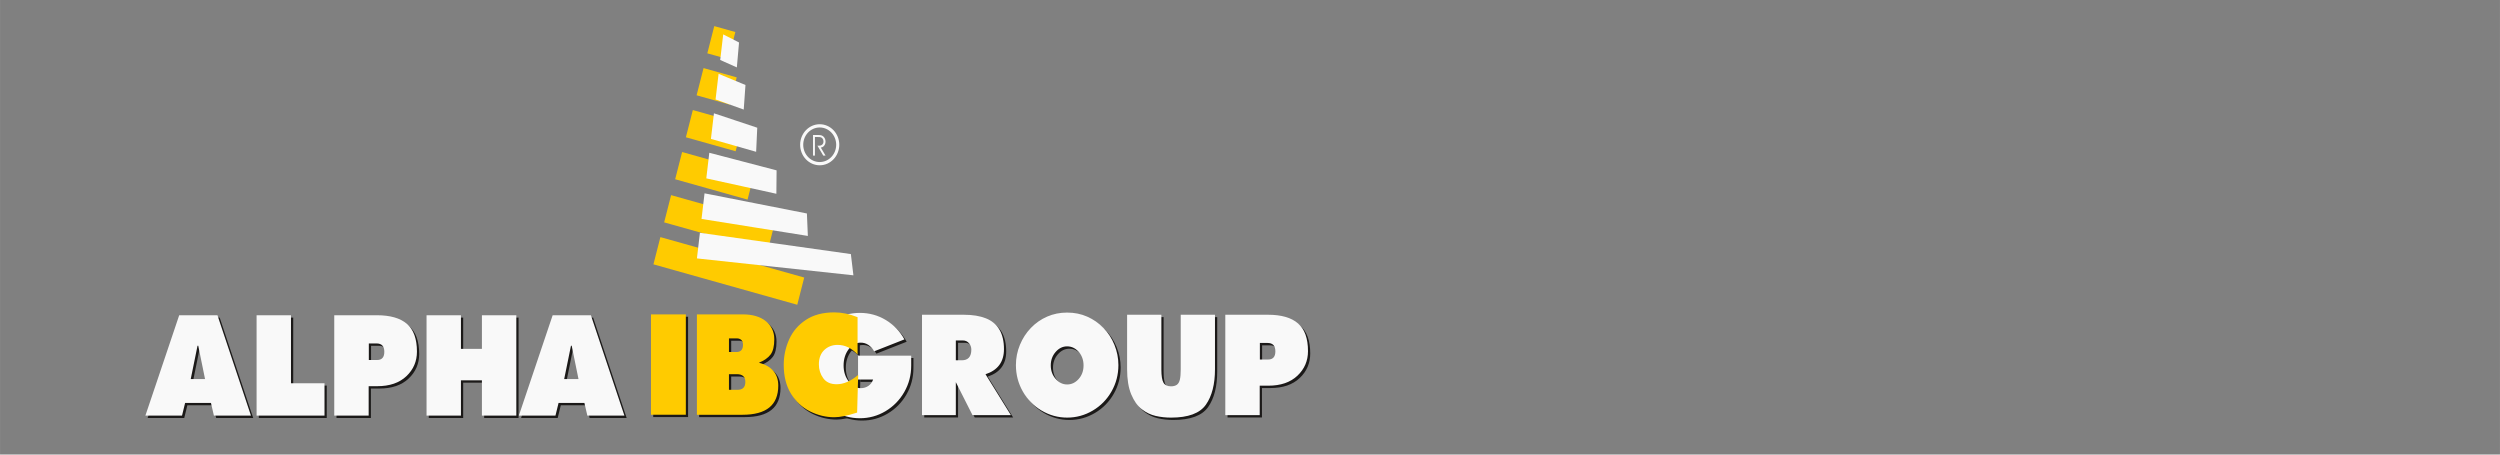
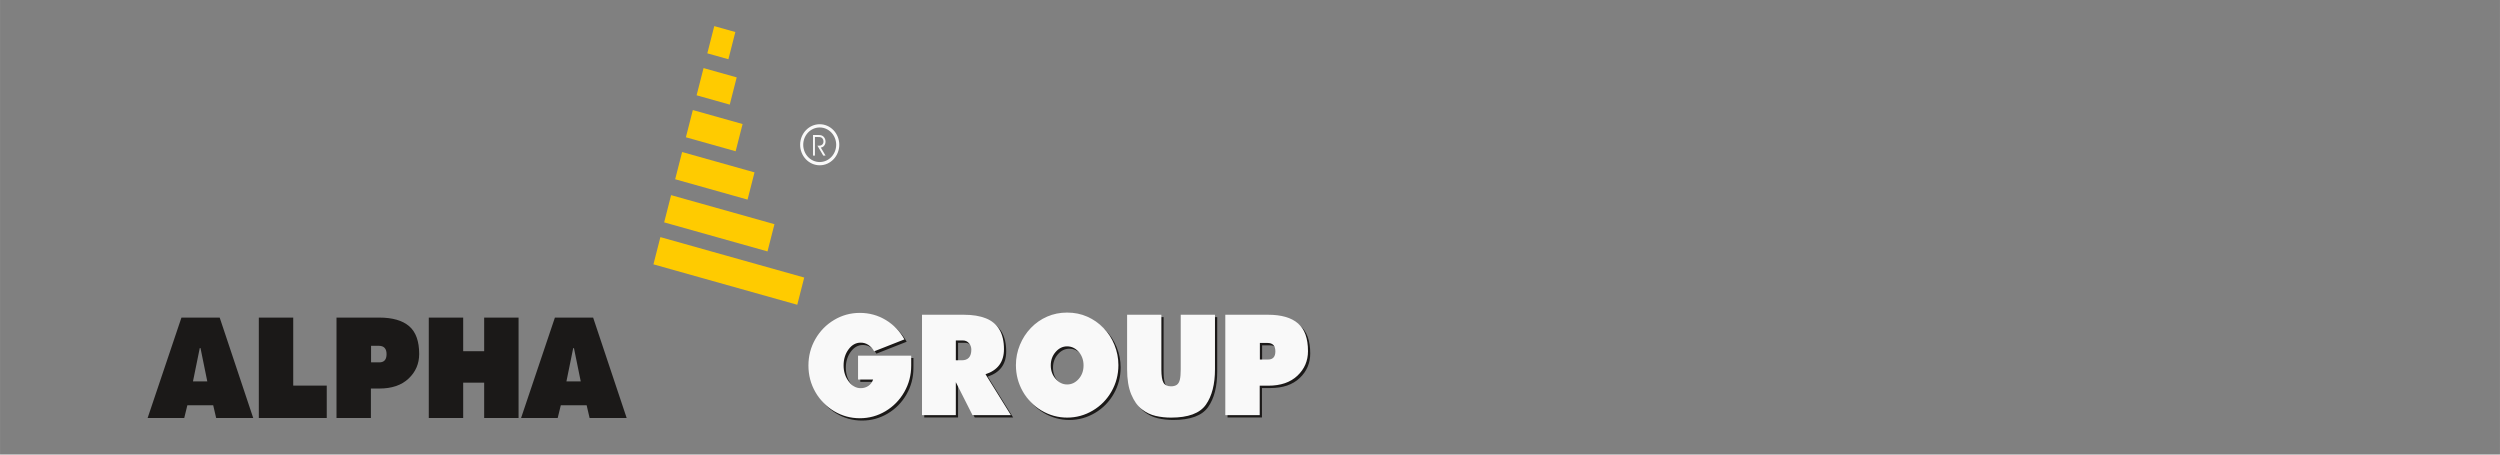
<svg xmlns="http://www.w3.org/2000/svg" xmlns:ns1="http://www.inkscape.org/namespaces/inkscape" xmlns:ns2="http://sodipodi.sourceforge.net/DTD/sodipodi-0.dtd" width="308" height="56" viewBox="0 0 81.492 14.817" id="svg3727" version="1.1" ns1:version="0.91+devel+osxmenu r12896" ns2:docname="logo-tpl-2inv.svg">
  <rect x="0" y="0" width="81.492" height="14.817" fill="#808080" stroke="none" />
  <defs id="defs3729" />
  <ns2:namedview id="base" pagecolor="#ffffff" bordercolor="#666666" borderopacity="1.0" ns1:pageopacity="0.0" ns1:pageshadow="2" ns1:zoom="2" ns1:cx="297.57143" ns1:cy="-20.5" ns1:document-units="mm" ns1:current-layer="Layer1003" showgrid="false" units="px" ns1:window-width="2400" ns1:window-height="755" ns1:window-x="0" ns1:window-y="23" ns1:window-maximized="0" />
  <g ns1:label="Layer 1" ns1:groupmode="layer" id="layer1" transform="translate(0,-282.183)">
    <g transform="matrix(0.326,0,0,0.342,-146.748,182.285)" id="Layer1000">
      <g id="Layer1001">
        <path d="m 576.345,326.591 0.827,0 c 0.482,0 0.724,-0.261 0.724,-0.782 0,-0.532 -0.261,-0.797 -0.782,-0.797 l -0.768,0 0,1.58 z m -0.015,2.495 0,2.805 -3.44,0 0,-9.568 4.267,0 c 1.329,0 2.328,0.273 2.997,0.82 0.669,0.546 1.004,1.43 1.004,2.65 0,0.925 -0.352,1.705 -1.056,2.34 -0.704,0.635 -1.676,0.952 -2.916,0.952 l -0.856,0 z m -13.259,-1.565 0,-5.197 3.426,0 0,5.227 c 0,0.591 0.069,1.004 0.207,1.24 0.138,0.236 0.389,0.354 0.753,0.354 0.236,0 0.428,-0.047 0.576,-0.14 0.148,-0.094 0.251,-0.256 0.31,-0.487 0.059,-0.231 0.088,-0.554 0.088,-0.967 l 0,-5.227 3.426,0 0,5.197 c 0,1.427 -0.303,2.552 -0.908,3.374 -0.605,0.822 -1.769,1.233 -3.492,1.233 -0.531,0 -1.043,-0.054 -1.536,-0.162 -0.492,-0.108 -0.952,-0.32 -1.381,-0.635 -0.428,-0.315 -0.78,-0.787 -1.056,-1.417 -0.276,-0.63 -0.413,-1.427 -0.413,-2.392 z m -5.995,-2.185 c -0.443,0 -0.827,0.177 -1.152,0.532 -0.325,0.354 -0.487,0.782 -0.487,1.284 0,0.502 0.163,0.93 0.487,1.284 0.325,0.354 0.709,0.532 1.152,0.532 0.443,0 0.827,-0.175 1.152,-0.524 0.325,-0.349 0.487,-0.78 0.487,-1.292 0,-0.512 -0.162,-0.943 -0.487,-1.292 -0.325,-0.35 -0.709,-0.524 -1.152,-0.524 z m 0,-3.219 c 0.728,0 1.4,0.13 2.015,0.391 0.615,0.261 1.154,0.618 1.617,1.071 0.463,0.453 0.827,0.989 1.093,1.609 0.266,0.62 0.399,1.265 0.399,1.934 0,0.906 -0.229,1.742 -0.687,2.51 -0.458,0.768 -1.083,1.376 -1.875,1.824 -0.792,0.448 -1.646,0.672 -2.562,0.672 -0.915,0 -1.769,-0.224 -2.562,-0.672 -0.792,-0.448 -1.417,-1.056 -1.875,-1.824 -0.458,-0.768 -0.687,-1.605 -0.687,-2.51 0,-0.669 0.133,-1.312 0.399,-1.927 0.266,-0.615 0.632,-1.154 1.1,-1.617 0.468,-0.463 1.009,-0.822 1.624,-1.078 0.615,-0.256 1.282,-0.384 2.001,-0.384 z m -11.133,4.548 0.591,0 c 0.64,0 0.96,-0.34 0.96,-1.019 0,-0.236 -0.079,-0.441 -0.236,-0.613 -0.157,-0.172 -0.359,-0.259 -0.605,-0.259 l -0.709,0 0,1.89 z m 0.812,-4.341 c 0.866,0 1.597,0.113 2.193,0.34 0.595,0.226 1.046,0.583 1.351,1.07 0.305,0.487 0.458,1.11 0.458,1.868 0,1.211 -0.615,2.008 -1.846,2.392 l 2.539,3.898 -3.839,0 -1.668,-3.145 0,3.145 -3.381,0 0,-9.568 4.193,0 z m -5.95,2.348 -3.027,1.137 c -0.345,-0.551 -0.792,-0.827 -1.344,-0.827 -0.482,0 -0.889,0.214 -1.218,0.642 -0.33,0.428 -0.495,0.937 -0.495,1.528 0,0.591 0.17,1.1 0.509,1.528 0.34,0.428 0.741,0.642 1.204,0.642 0.295,0 0.553,-0.074 0.775,-0.222 0.222,-0.148 0.376,-0.349 0.465,-0.605 l -1.506,0 0,-2.274 5.315,0 0,0.945 c 0,0.915 -0.231,1.757 -0.694,2.525 -0.463,0.768 -1.088,1.376 -1.875,1.823 -0.788,0.448 -1.644,0.672 -2.569,0.672 -0.925,0 -1.782,-0.224 -2.569,-0.672 -0.787,-0.448 -1.413,-1.056 -1.875,-1.823 -0.463,-0.768 -0.694,-1.609 -0.694,-2.525 0,-0.915 0.231,-1.757 0.694,-2.525 0.462,-0.768 1.088,-1.376 1.875,-1.824 0.788,-0.448 1.644,-0.672 2.569,-0.672 0.945,0 1.811,0.226 2.599,0.679 0.787,0.453 1.407,1.068 1.86,1.846 z" style="fill:#1b1918;fill-rule:evenodd" id="path3839" ns1:connector-curvature="0" />
-         <path d="m 534.125,325.196 c -0.531,0 -0.977,0.163 -1.336,0.487 -0.359,0.325 -0.539,0.783 -0.539,1.373 0,0.492 0.145,0.93 0.436,1.314 0.29,0.384 0.736,0.576 1.336,0.576 0.709,0 1.427,-0.295 2.156,-0.886 l -0.103,3.588 c -0.965,0.295 -1.723,0.443 -2.274,0.443 -0.847,0 -1.661,-0.187 -2.444,-0.561 -0.782,-0.374 -1.415,-0.935 -1.897,-1.683 -0.482,-0.748 -0.724,-1.664 -0.724,-2.746 0,-0.847 0.18,-1.654 0.539,-2.421 0.359,-0.768 0.918,-1.39 1.676,-1.868 0.758,-0.477 1.703,-0.716 2.835,-0.716 0.748,0 1.526,0.152 2.333,0.458 l 0,3.558 c -0.591,-0.61 -1.255,-0.915 -1.993,-0.915 z m -10.011,4.282 c 0.522,0 0.783,-0.251 0.783,-0.753 0,-0.492 -0.281,-0.738 -0.842,-0.738 l -0.797,0 0,1.491 0.856,0 z m -0.103,-3.603 c 0.433,0 0.65,-0.231 0.65,-0.694 0,-0.207 -0.057,-0.359 -0.17,-0.458 -0.113,-0.098 -0.263,-0.147 -0.45,-0.147 l -0.782,0 0,1.299 0.753,0 z m -3.957,5.98 0,-9.568 4.577,0 c 0.984,0 1.757,0.216 2.318,0.65 0.561,0.433 0.842,1.009 0.842,1.728 0,0.65 -0.123,1.132 -0.369,1.447 -0.246,0.315 -0.635,0.576 -1.167,0.783 1.289,0.325 1.934,1.053 1.934,2.185 0,1.851 -1.191,2.776 -3.573,2.776 l -4.563,0 z m -4.592,0 0,-9.568 3.485,0 0,9.568 -3.485,0 z" style="fill:#1b1918;fill-rule:evenodd" id="path3841" ns1:connector-curvature="0" />
        <path d="m 508.214,328.454 -0.679,-3.175 -0.074,0 -0.679,3.175 1.432,0 z m -5.965,3.485 3.381,-9.568 3.824,0 3.352,9.568 -3.706,0 -0.295,-1.211 -2.584,0 -0.31,1.211 -3.662,0 z m -9.229,0 0,-9.568 3.44,0 0,3.204 2.097,0 0,-3.204 3.44,0 0,9.568 -3.44,0 0,-3.366 -2.097,0 0,3.366 -3.44,0 z m -5.773,-5.301 0.827,0 c 0.482,0 0.724,-0.261 0.724,-0.782 0,-0.532 -0.261,-0.797 -0.782,-0.797 l -0.768,0 0,1.58 z m -0.015,2.495 0,2.805 -3.44,0 0,-9.568 4.267,0 c 1.329,0 2.328,0.273 2.997,0.82 0.669,0.546 1.004,1.43 1.004,2.65 0,0.925 -0.352,1.705 -1.056,2.34 -0.704,0.635 -1.676,0.952 -2.916,0.952 l -0.856,0 z m -11.207,2.805 0,-9.568 3.44,0 0,6.482 3.352,0 0,3.086 -6.792,0 z m -5.153,-3.485 -0.679,-3.175 -0.074,0 -0.679,3.175 1.432,0 z m -5.965,3.485 3.381,-9.568 3.824,0 3.352,9.568 -3.706,0 -0.295,-1.211 -2.584,0 -0.31,1.211 -3.662,0 z" style="fill:#1b1918;fill-rule:evenodd" id="path3843" ns1:connector-curvature="0" />
      </g>
      <g id="Layer1002">
        <path d="m 530.56,318.553 -0.695,2.595 -14.382,-3.853 0.695,-2.595 14.382,3.853 z m -2.976,-5.085 -0.695,2.595 -10.334,-2.769 0.695,-2.595 10.334,2.769 z m -1.994,-4.938 -0.695,2.595 -7.239,-1.94 0.695,-2.595 7.239,1.94 z m -1.192,-4.608 -0.695,2.595 -4.975,-1.333 0.695,-2.595 4.975,1.333 z m -0.589,-4.446 -0.695,2.595 -3.314,-0.888 0.695,-2.595 3.314,0.888 z m -0.136,-4.324 -0.695,2.595 -2.107,-0.564 0.695,-2.595 2.106,0.565 z" style="fill:#ffcb00;fill-rule:evenodd" id="path3846" ns1:connector-curvature="0" />
-         <path d="m 535.225,316.317 c 0.085,0.673 0.168,1.348 0.254,2.024 -2.61,-0.269 -5.22,-0.539 -7.826,-0.807 -2.606,-0.269 -5.214,-0.537 -7.821,-0.805 0.099,-0.814 0.2,-1.627 0.299,-2.441 2.515,0.337 5.032,0.676 7.544,1.013 2.515,0.338 5.034,0.676 7.55,1.015 z m -4.396,-3.871 c 0.03,0.712 0.064,1.427 0.095,2.141 -1.773,-0.272 -3.545,-0.541 -5.317,-0.811 -1.772,-0.271 -3.544,-0.539 -5.314,-0.809 0.101,-0.813 0.2,-1.627 0.301,-2.44 1.705,0.32 3.41,0.638 5.115,0.958 1.705,0.32 3.413,0.641 5.12,0.962 z m -3.031,-4.107 c -0.007,0.743 -0.015,1.487 -0.022,2.23 -1.167,-0.244 -2.337,-0.491 -3.503,-0.736 -1.167,-0.244 -2.339,-0.488 -3.504,-0.732 0.101,-0.813 0.2,-1.627 0.301,-2.44 1.12,0.278 2.243,0.557 3.363,0.837 1.121,0.281 2.244,0.559 3.366,0.84 z m -1.934,-4.065 c -0.037,0.766 -0.073,1.531 -0.111,2.295 -0.754,-0.205 -1.508,-0.41 -2.26,-0.615 -0.754,-0.205 -1.508,-0.411 -2.261,-0.615 0.101,-0.813 0.2,-1.627 0.301,-2.44 0.721,0.229 1.444,0.457 2.165,0.686 0.721,0.229 1.443,0.46 2.166,0.689 z m -1.178,-4.074 c -0.058,0.783 -0.118,1.563 -0.174,2.344 -0.939,-0.322 -1.879,-0.645 -2.816,-0.966 0.099,-0.814 0.2,-1.627 0.301,-2.44 0.896,0.355 1.792,0.71 2.689,1.062 z m -0.643,-4.052 c -0.072,0.79 -0.146,1.582 -0.219,2.376 -0.554,-0.237 -1.11,-0.472 -1.664,-0.708 0.099,-0.814 0.2,-1.627 0.3,-2.438 0.527,0.258 1.055,0.514 1.582,0.77 z" style="fill:#f9f9f9;fill-rule:evenodd" id="path3848" ns1:connector-curvature="0" />
      </g>
      <g id="Layer1003">
        <path d="m 576.121,326.367 0.827,0 c 0.482,0 0.724,-0.261 0.724,-0.782 0,-0.532 -0.261,-0.797 -0.782,-0.797 l -0.768,0 0,1.58 z m -0.015,2.495 0,2.805 -3.44,0 0,-9.568 4.267,0 c 1.329,0 2.328,0.273 2.997,0.82 0.669,0.546 1.004,1.43 1.004,2.65 0,0.925 -0.352,1.705 -1.056,2.34 -0.704,0.635 -1.676,0.952 -2.916,0.952 l -0.856,0 z m -13.259,-1.565 0,-5.197 3.426,0 0,5.227 c 0,0.591 0.069,1.004 0.207,1.24 0.138,0.236 0.389,0.354 0.753,0.354 0.236,0 0.428,-0.047 0.576,-0.14 0.147,-0.094 0.251,-0.256 0.31,-0.487 0.059,-0.231 0.088,-0.554 0.088,-0.967 l 0,-5.227 3.426,0 0,5.197 c 0,1.427 -0.303,2.552 -0.908,3.374 -0.605,0.822 -1.769,1.233 -3.492,1.233 -0.531,0 -1.043,-0.054 -1.536,-0.162 -0.492,-0.108 -0.952,-0.32 -1.381,-0.635 -0.428,-0.315 -0.78,-0.787 -1.056,-1.417 -0.276,-0.63 -0.413,-1.427 -0.413,-2.392 z m -5.995,-2.185 c -0.443,0 -0.827,0.177 -1.152,0.532 -0.325,0.354 -0.487,0.782 -0.487,1.284 0,0.502 0.163,0.93 0.487,1.284 0.325,0.354 0.709,0.532 1.152,0.532 0.443,0 0.827,-0.175 1.152,-0.524 0.325,-0.349 0.487,-0.78 0.487,-1.292 0,-0.512 -0.162,-0.943 -0.487,-1.292 -0.325,-0.349 -0.709,-0.524 -1.152,-0.524 z m 0,-3.219 c 0.729,0 1.4,0.13 2.015,0.391 0.615,0.261 1.154,0.618 1.617,1.071 0.463,0.453 0.827,0.989 1.093,1.609 0.266,0.62 0.399,1.265 0.399,1.934 0,0.906 -0.229,1.742 -0.687,2.51 -0.458,0.768 -1.083,1.376 -1.875,1.823 -0.793,0.448 -1.646,0.672 -2.562,0.672 -0.915,0 -1.769,-0.224 -2.562,-0.672 -0.792,-0.448 -1.417,-1.056 -1.875,-1.823 -0.458,-0.768 -0.687,-1.605 -0.687,-2.51 0,-0.669 0.133,-1.312 0.399,-1.927 0.266,-0.615 0.632,-1.154 1.1,-1.617 0.468,-0.463 1.009,-0.822 1.624,-1.078 0.615,-0.256 1.282,-0.384 2.001,-0.384 z m -11.133,4.548 0.591,0 c 0.64,0 0.96,-0.339 0.96,-1.019 0,-0.236 -0.079,-0.441 -0.236,-0.613 -0.158,-0.172 -0.359,-0.258 -0.605,-0.258 l -0.709,0 0,1.89 z m 0.812,-4.341 c 0.866,0 1.597,0.113 2.193,0.34 0.596,0.226 1.046,0.583 1.351,1.07 0.305,0.487 0.458,1.11 0.458,1.868 0,1.211 -0.615,2.008 -1.846,2.392 l 2.539,3.898 -3.839,0 -1.668,-3.145 0,3.145 -3.381,0 0,-9.568 4.193,0 z m -5.95,2.348 -3.027,1.137 c -0.345,-0.551 -0.793,-0.827 -1.344,-0.827 -0.482,0 -0.889,0.214 -1.218,0.642 -0.33,0.428 -0.495,0.937 -0.495,1.528 0,0.591 0.17,1.1 0.509,1.528 0.339,0.428 0.741,0.642 1.203,0.642 0.295,0 0.554,-0.074 0.775,-0.221 0.221,-0.148 0.376,-0.349 0.465,-0.605 l -1.506,0 0,-2.274 5.315,0 0,0.945 c 0,0.915 -0.231,1.757 -0.694,2.525 -0.463,0.768 -1.088,1.376 -1.875,1.824 -0.788,0.448 -1.644,0.672 -2.569,0.672 -0.925,0 -1.782,-0.224 -2.569,-0.672 -0.787,-0.448 -1.413,-1.056 -1.875,-1.824 -0.463,-0.768 -0.694,-1.609 -0.694,-2.525 0,-0.915 0.231,-1.757 0.694,-2.525 0.462,-0.768 1.088,-1.376 1.875,-1.823 0.788,-0.448 1.644,-0.672 2.569,-0.672 0.945,0 1.811,0.226 2.599,0.679 0.787,0.453 1.407,1.068 1.86,1.846 z" style="fill:#f9f9f9;fill-rule:evenodd" id="path3851" ns1:connector-curvature="0" />
-         <path d="m 533.901,324.973 c -0.531,0 -0.977,0.163 -1.336,0.487 -0.359,0.325 -0.539,0.783 -0.539,1.373 0,0.492 0.145,0.93 0.436,1.314 0.29,0.384 0.736,0.576 1.336,0.576 0.709,0 1.427,-0.295 2.156,-0.886 l -0.103,3.588 c -0.965,0.295 -1.723,0.443 -2.274,0.443 -0.847,0 -1.661,-0.187 -2.444,-0.561 -0.782,-0.374 -1.415,-0.935 -1.897,-1.683 -0.482,-0.748 -0.724,-1.664 -0.724,-2.746 0,-0.847 0.18,-1.654 0.539,-2.421 0.359,-0.768 0.918,-1.391 1.676,-1.868 0.758,-0.477 1.703,-0.716 2.835,-0.716 0.748,0 1.526,0.152 2.333,0.458 l 0,3.558 c -0.591,-0.61 -1.255,-0.915 -1.993,-0.915 z m -10.011,4.282 c 0.522,0 0.783,-0.251 0.783,-0.753 0,-0.492 -0.281,-0.738 -0.842,-0.738 l -0.797,0 0,1.491 0.856,0 z m -0.103,-3.603 c 0.433,0 0.65,-0.231 0.65,-0.694 0,-0.207 -0.057,-0.359 -0.17,-0.458 -0.113,-0.098 -0.263,-0.148 -0.45,-0.148 l -0.782,0 0,1.299 0.753,0 z m -3.957,5.98 0,-9.568 4.577,0 c 0.984,0 1.757,0.217 2.318,0.65 0.561,0.433 0.842,1.009 0.842,1.728 0,0.65 -0.123,1.132 -0.369,1.447 -0.246,0.315 -0.635,0.576 -1.167,0.783 1.29,0.325 1.934,1.053 1.934,2.185 0,1.851 -1.191,2.776 -3.573,2.776 l -4.562,0 z m -4.592,0 0,-9.568 3.485,0 0,9.568 -3.485,0 z" style="fill:#ffcb00;fill-rule:evenodd" id="path3853" ns1:connector-curvature="0" />
-         <path d="m 507.99,328.23 -0.679,-3.175 -0.074,0 -0.679,3.175 1.432,0 z m -5.965,3.485 3.381,-9.568 3.824,0 3.352,9.568 -3.706,0 -0.295,-1.211 -2.584,0 -0.31,1.211 -3.662,0 z m -9.229,0 0,-9.568 3.44,0 0,3.204 2.097,0 0,-3.204 3.44,0 0,9.568 -3.44,0 0,-3.366 -2.097,0 0,3.366 -3.44,0 z m -5.773,-5.301 0.827,0 c 0.482,0 0.724,-0.261 0.724,-0.782 0,-0.532 -0.261,-0.797 -0.782,-0.797 l -0.768,0 0,1.58 z m -0.015,2.495 0,2.806 -3.44,0 0,-9.568 4.267,0 c 1.329,0 2.328,0.273 2.997,0.82 0.669,0.546 1.004,1.43 1.004,2.65 0,0.925 -0.352,1.705 -1.056,2.34 -0.704,0.635 -1.676,0.952 -2.916,0.952 l -0.856,0 z m -11.207,2.806 0,-9.568 3.44,0 0,6.482 3.352,0 0,3.086 -6.792,0 z m -5.153,-3.485 -0.679,-3.175 -0.074,0 -0.679,3.175 1.432,0 z m -5.965,3.485 3.381,-9.568 3.824,0 3.352,9.568 -3.706,0 -0.295,-1.211 -2.584,0 -0.31,1.211 -3.662,0 z" style="fill:#f9f9f9;fill-rule:evenodd" id="path3855" ns1:connector-curvature="0" />
      </g>
      <path d="m 532.109,303.94 c 1.078,0 1.957,0.879 1.957,1.957 0,1.078 -0.879,1.957 -1.957,1.957 -1.078,0 -1.957,-0.879 -1.957,-1.957 0,-1.078 0.879,-1.957 1.957,-1.957 z m 0,0.309 c 0.908,0 1.648,0.74 1.648,1.648 0,0.908 -0.741,1.648 -1.648,1.648 -0.908,0 -1.648,-0.74 -1.648,-1.648 0,-0.908 0.74,-1.648 1.648,-1.648 z m -0.479,0.911 0,1.768 -0.19,0 0,-1.96 0.527,0 c 0.116,0 0.209,0.009 0.279,0.026 0.07,0.018 0.134,0.046 0.192,0.087 0.078,0.055 0.14,0.128 0.185,0.219 0.046,0.092 0.068,0.189 0.068,0.291 0,0.152 -0.045,0.282 -0.135,0.391 -0.09,0.11 -0.203,0.17 -0.339,0.179 l 0.474,0.766 -0.229,0 -0.582,-0.945 0.186,0 c 0.124,0 0.225,-0.036 0.302,-0.109 0.077,-0.073 0.117,-0.166 0.117,-0.28 0,-0.069 -0.012,-0.132 -0.036,-0.188 -0.024,-0.056 -0.059,-0.106 -0.106,-0.148 -0.039,-0.035 -0.085,-0.06 -0.139,-0.075 -0.054,-0.015 -0.151,-0.022 -0.29,-0.022 l -0.284,0 z" style="fill:#f9f9f9;fill-rule:evenodd" id="path3857" ns1:connector-curvature="0" />
    </g>
  </g>
</svg>